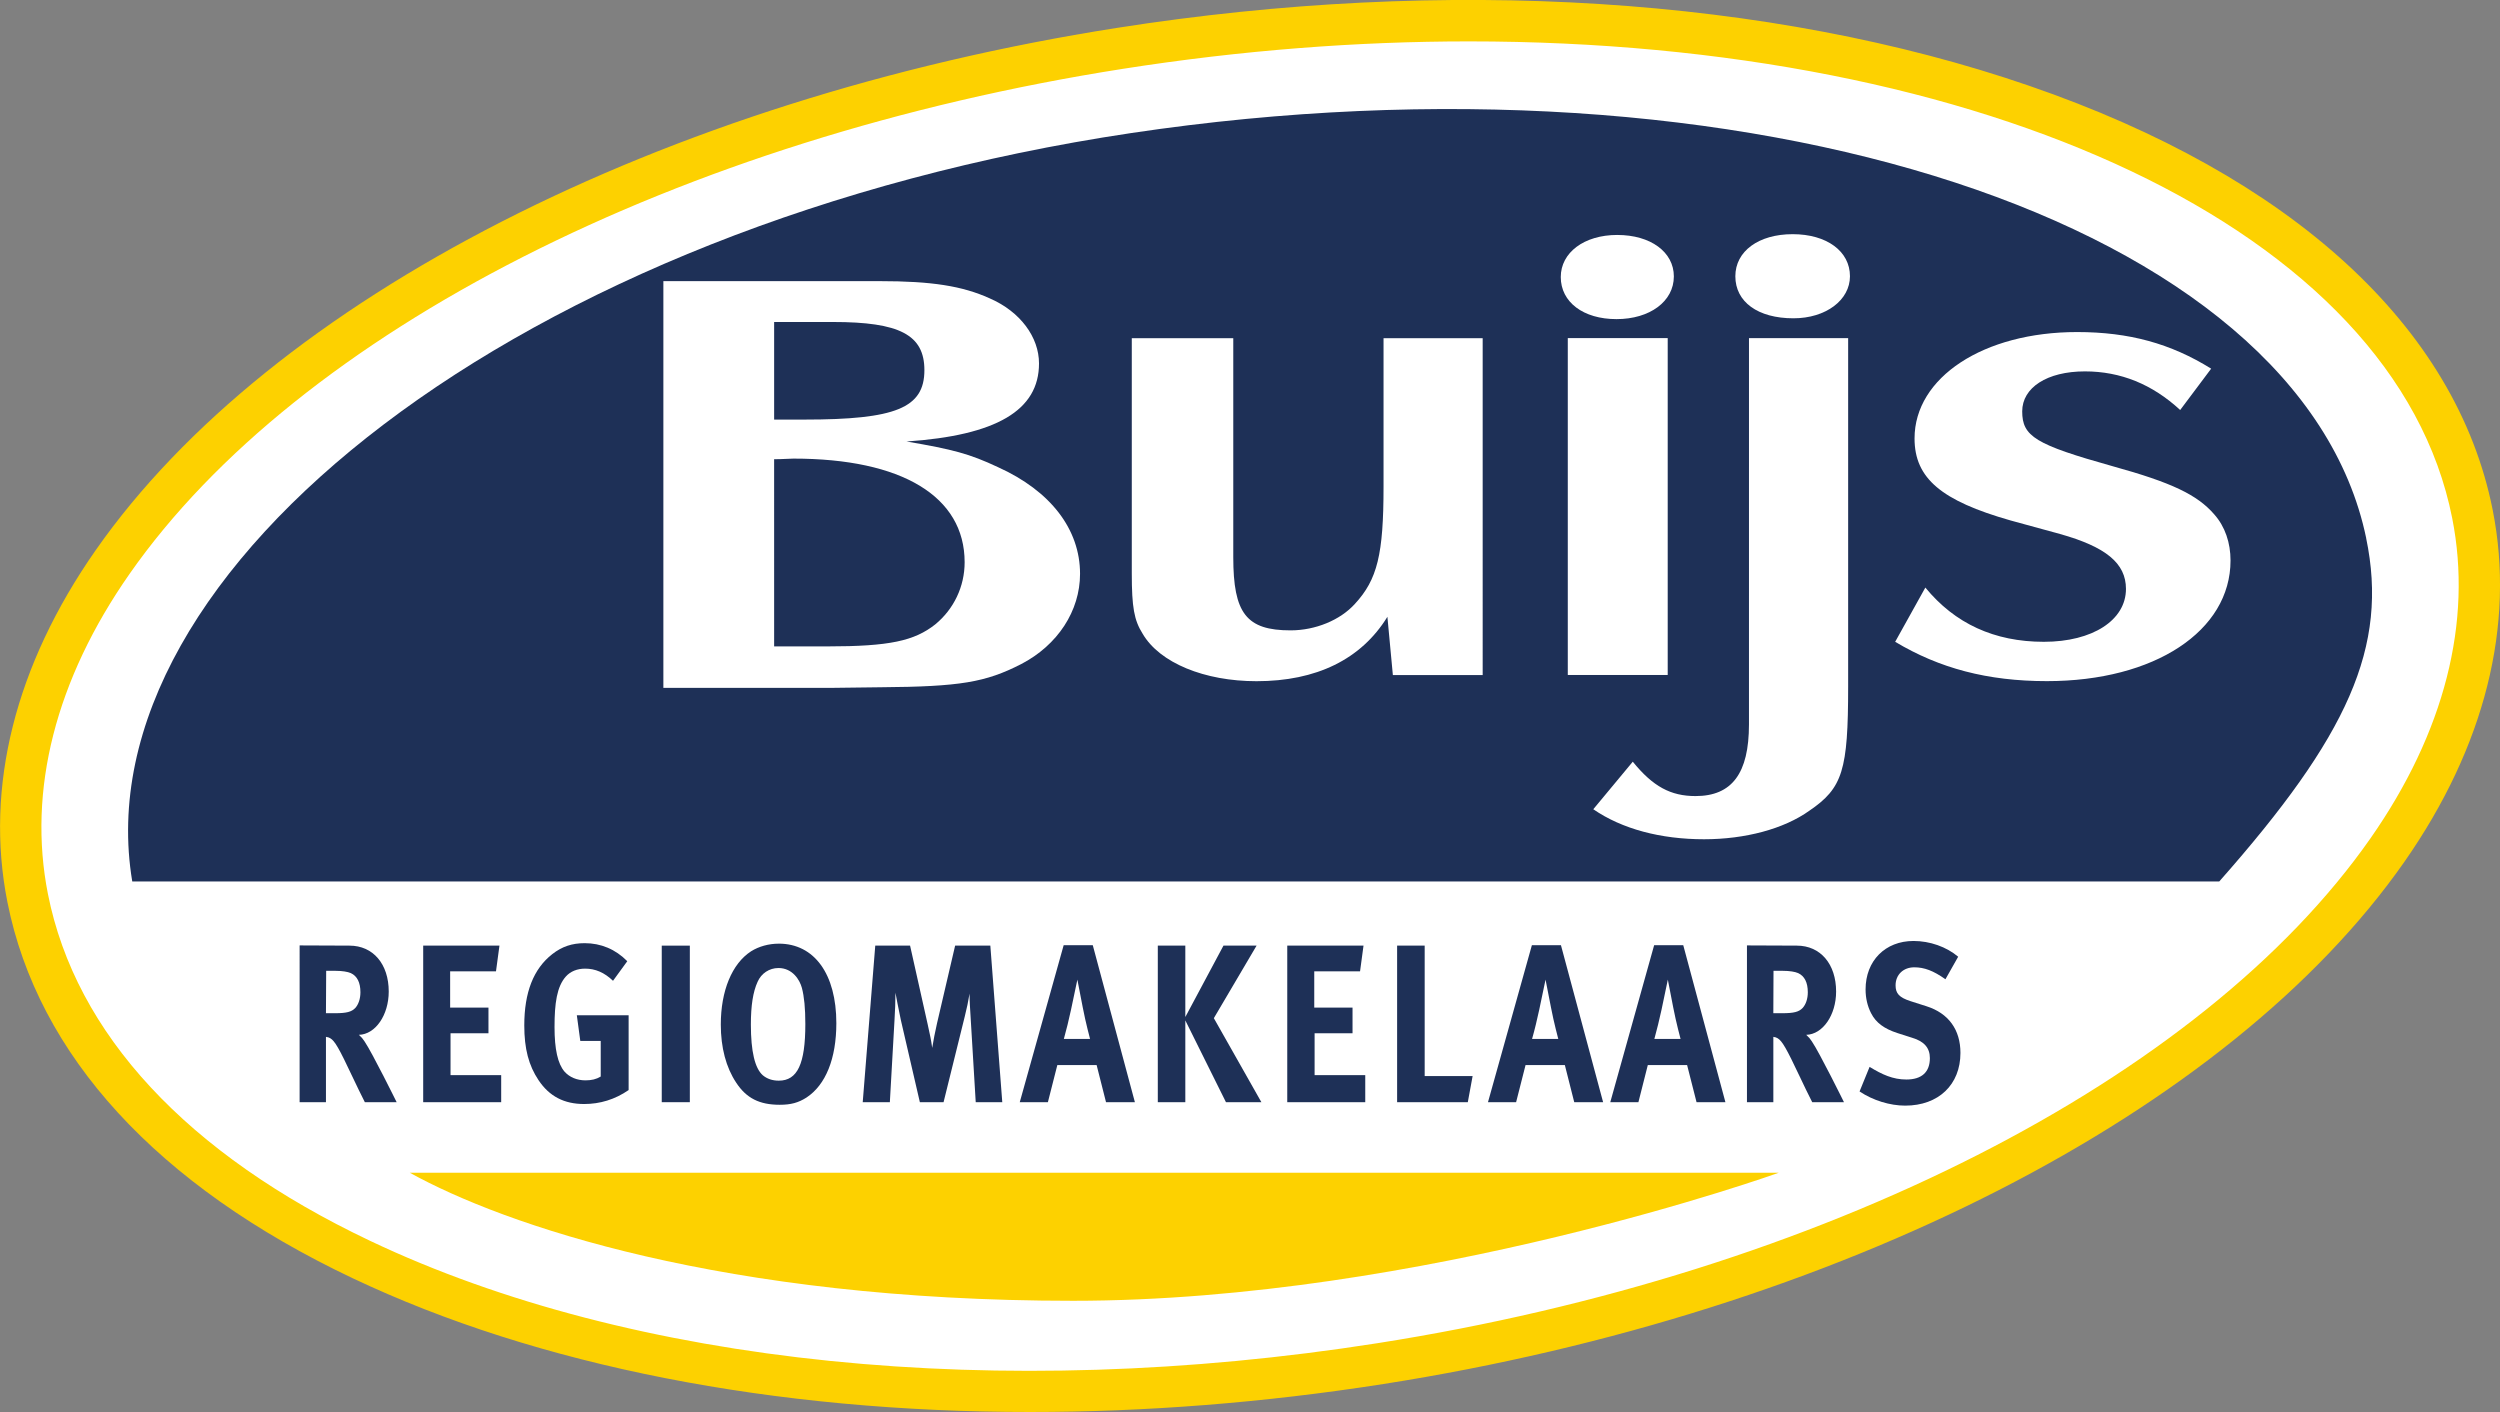
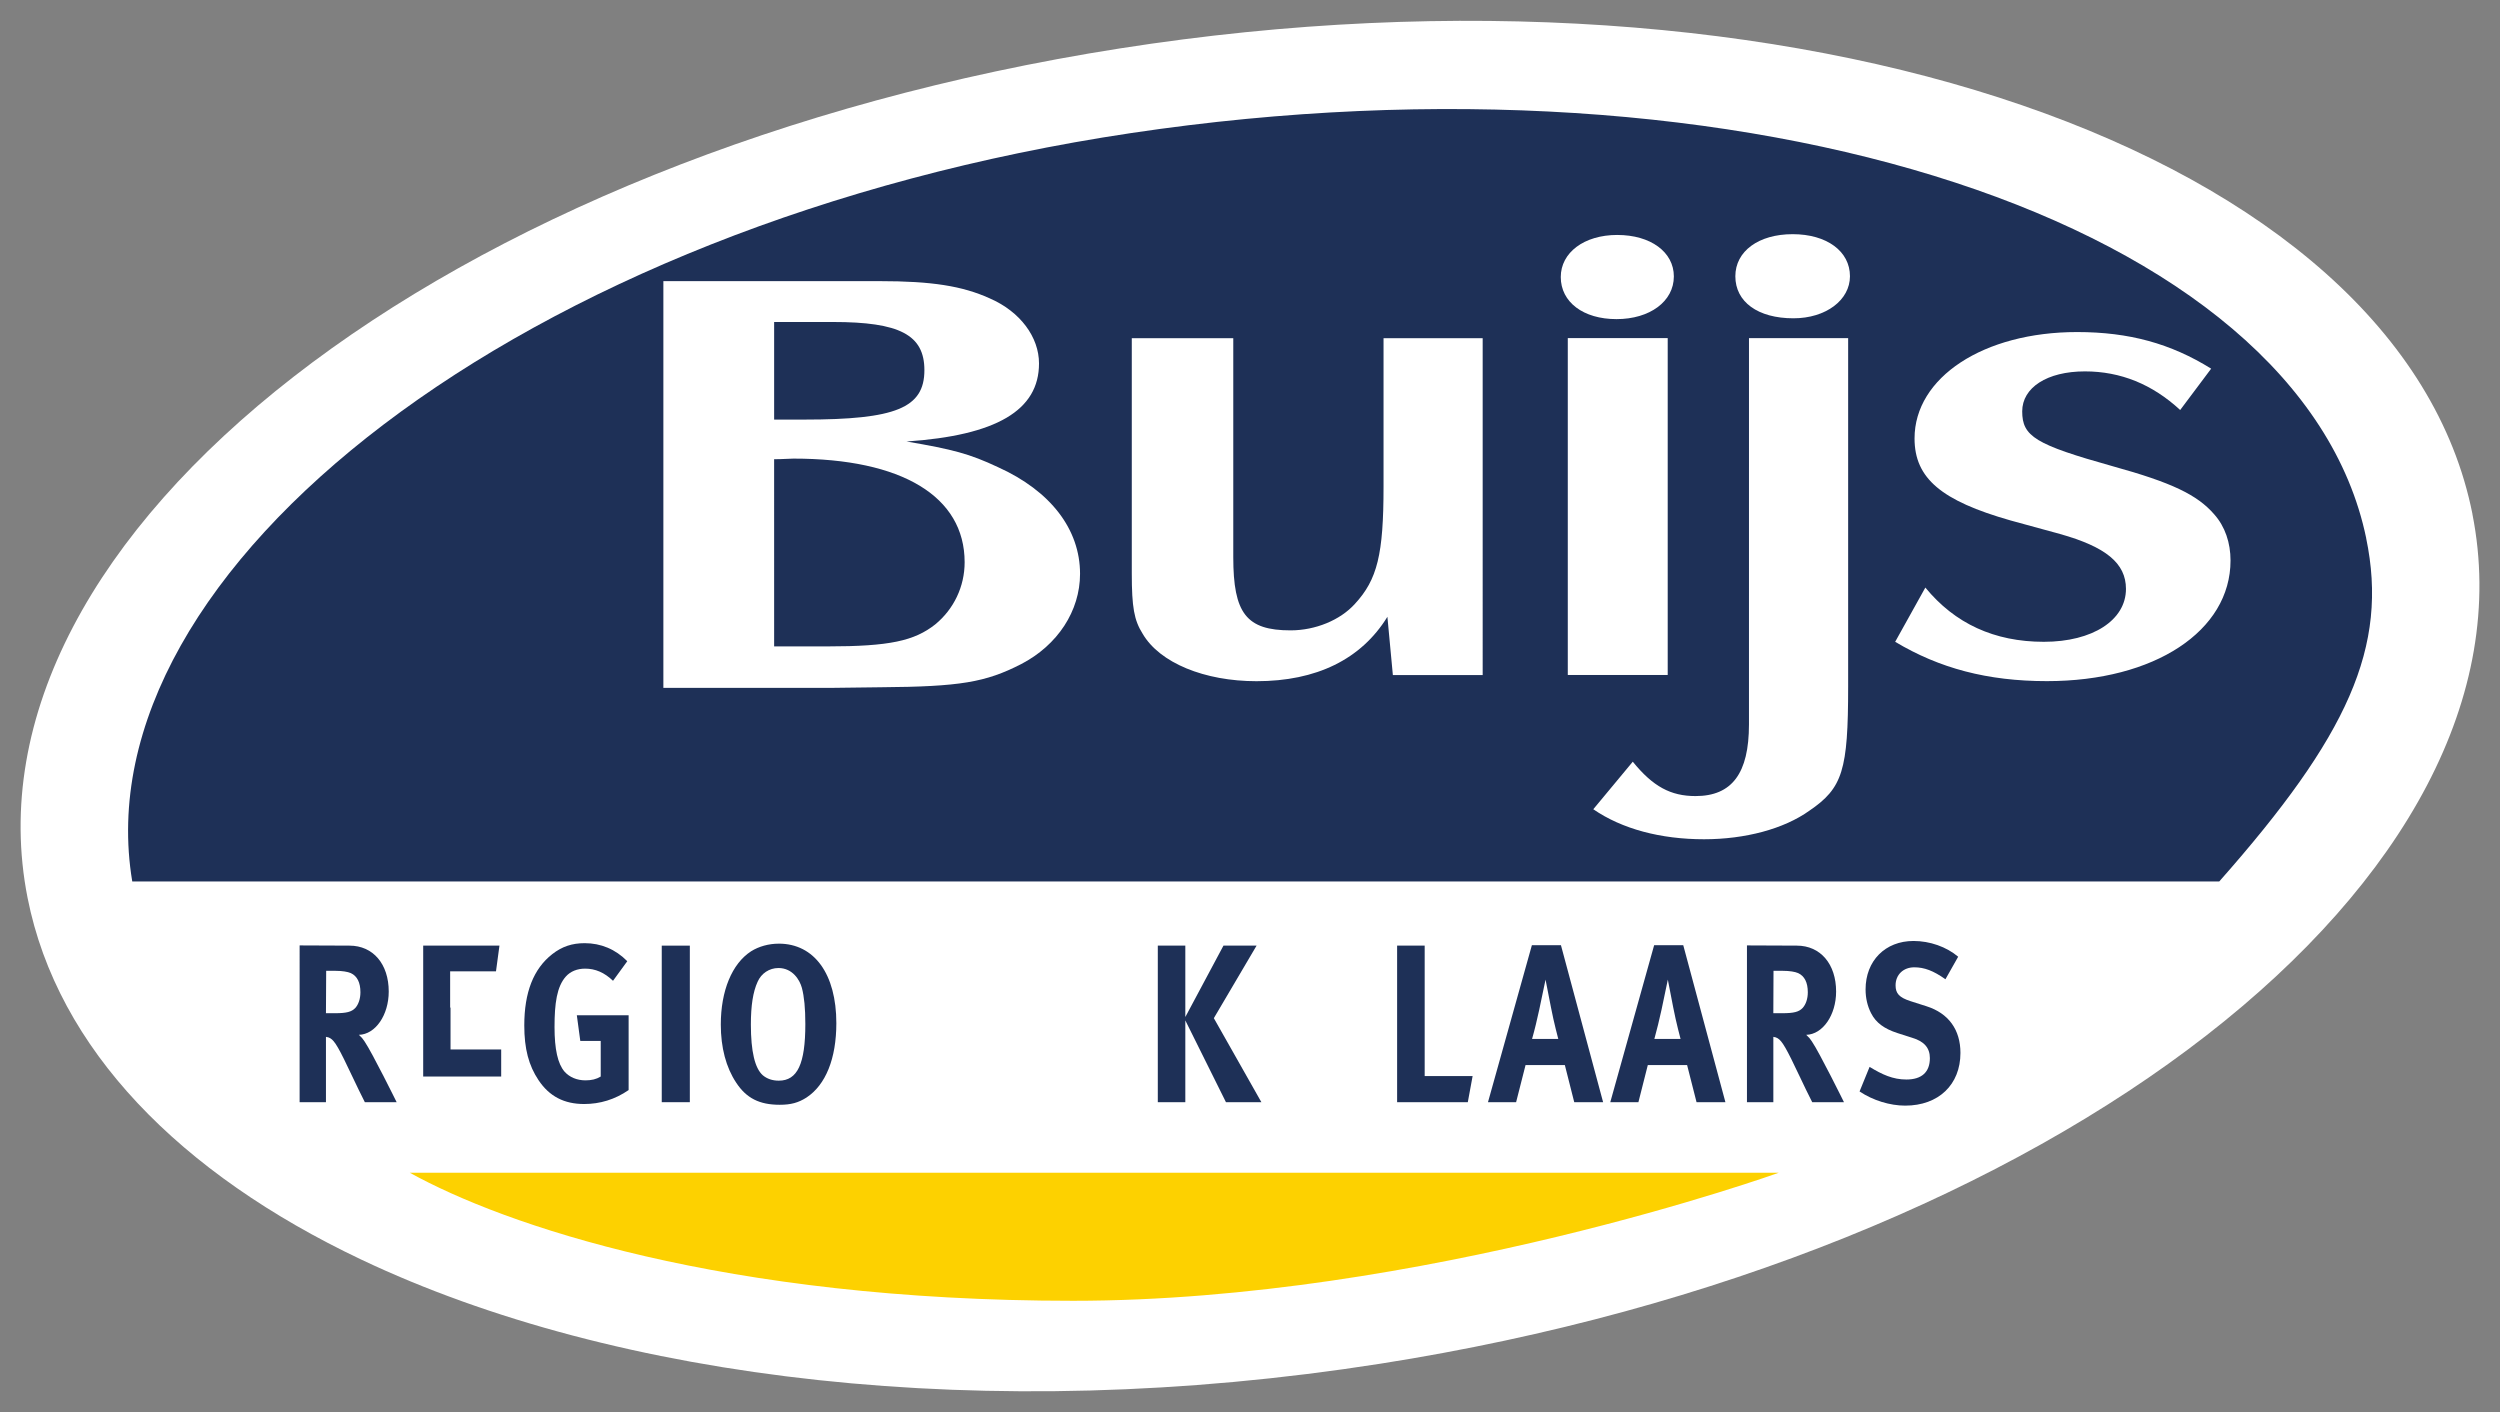
<svg xmlns="http://www.w3.org/2000/svg" id="svg53" width="223.24pt" height="126.09pt" version="1.2" viewBox="0 0 223.24 126.09">
  <rect x="0" y="0" width="223.24" height="126.09" fill="#808080" stroke="none" />
  <g id="surface11126" transform="translate(-35.413 -89.699)">
    <path id="path2" d="m256.19 135.61c6.422 32.434-37.242 66.398-97.523 75.863-35.207 5.523-68.289 1.477-91.008-9.305-16.184-7.684-27.105-18.785-29.781-32.281-6.418-32.43 37.242-66.398 97.527-75.863 60.285-9.465 114.36 9.152 120.79 41.586" fill="#fff" />
    <path id="path4" d="m64.539 176.39-0.02 3.785h0.812c1.027 0 1.477-0.121 1.805-0.465 0.289-0.32 0.461-0.824 0.461-1.406 0-0.867-0.289-1.449-0.859-1.711-0.273-0.121-0.773-0.203-1.355-0.203zm-2.371-2.269 4.449 0.019c2.117 0 3.508 1.648 3.508 4.102 0 2.094-1.184 3.824-2.664 3.863 0.242 0.223 0.344 0.344 0.5 0.582 0.688 1.008 2.871 5.434 2.871 5.434h-2.84c-0.461-0.926-0.652-1.309-1.117-2.293-1.184-2.516-1.562-3.18-1.977-3.422-0.117-0.059-0.188-0.098-0.379-0.121v5.836h-2.352z" fill="#1e3057" />
-     <path id="path6" d="m73.203 174.14h6.809l-0.309 2.293h-4.094v3.238h3.422v2.293h-3.387v3.742h4.523v2.414h-6.965z" fill="#1e3057" />
+     <path id="path6" d="m73.203 174.14h6.809l-0.309 2.293h-4.094v3.238h3.422h-3.387v3.742h4.523v2.414h-6.965z" fill="#1e3057" />
    <path id="path8" d="m91.426 175.53-1.273 1.75c-0.773-0.742-1.582-1.086-2.492-1.086-0.703 0-1.305 0.242-1.719 0.703-0.809 0.906-1.012 2.414-1.012 4.508 0 1.992 0.289 3.277 0.891 3.984 0.449 0.5 1.102 0.781 1.875 0.781 0.535 0 0.961-0.098 1.359-0.34v-3.18h-1.824l-0.309-2.293h4.625v6.68c-1.223 0.844-2.562 1.246-3.973 1.246-1.785 0-3.109-0.684-4.074-2.133-0.875-1.309-1.27-2.797-1.27-4.887 0-2.957 0.824-5.051 2.492-6.359 0.875-0.684 1.77-0.984 2.902-0.984 1.445 0 2.754 0.543 3.801 1.609" fill="#1e3057" />
    <path id="path10" d="m94.504 174.14h2.508v13.98h-2.508z" fill="#1e3057" />
    <path id="path12" d="m104.92 176.14c-0.809 0-1.531 0.48-1.855 1.227-0.414 0.902-0.602 2.133-0.602 3.82 0 2.414 0.359 3.902 1.062 4.527 0.379 0.32 0.859 0.484 1.43 0.484 1.664 0 2.371-1.488 2.371-5.051 0-1.43-0.102-2.453-0.309-3.238-0.191-0.703-0.828-1.77-2.098-1.77m0.035-2.176c3.18 0 5.141 2.719 5.141 7.102 0 3.16-0.949 5.512-2.668 6.641-0.723 0.461-1.391 0.645-2.387 0.645-1.809 0-2.977-0.586-3.887-1.973-0.91-1.367-1.375-3.137-1.375-5.191 0-3.016 0.996-5.43 2.699-6.539 0.703-0.441 1.582-0.684 2.477-0.684" fill="#1e3057" />
-     <path id="path14" d="m113.57 174.14h3.109l1.566 7c0.223 1.004 0.309 1.406 0.41 2.133 0.121-0.727 0.242-1.367 0.43-2.195l1.617-6.938h3.144l1.066 13.98h-2.371l-0.449-7.465c-0.051-0.883-0.102-1.488-0.102-2.231-0.137 0.805-0.223 1.207-0.43 2.051l-1.891 7.644h-2.117l-1.699-7.344c-0.156-0.684-0.48-2.434-0.48-2.434 0 0.824-0.035 1.609-0.086 2.473l-0.414 7.305h-2.422z" fill="#1e3057" />
-     <path id="path16" d="m130.41 182.47h2.34s-0.395-1.469-0.652-2.816c-0.121-0.645-0.48-2.477-0.48-2.477s-0.344 1.652-0.57 2.699c-0.223 1.004-0.379 1.668-0.637 2.594m-0.016-8.371h2.598l3.762 14.023h-2.578l-0.84-3.32h-3.508l-0.844 3.32h-2.512z" fill="#1e3057" />
    <path id="path18" d="m138.8 174.14h2.457v6.375l3.406-6.375h2.957l-3.816 6.477 4.246 7.504h-3.164l-3.629-7.305v7.305h-2.457z" fill="#1e3057" />
-     <path id="path20" d="m150.36 174.14h6.809l-0.309 2.293h-4.09v3.238h3.418v2.293h-3.387v3.742h4.523v2.414h-6.965z" fill="#1e3057" />
    <path id="path22" d="m160.17 174.14h2.461v11.645h4.281l-0.43 2.336h-6.312z" fill="#1e3057" />
    <path id="path24" d="m172.22 182.47h2.34s-0.395-1.469-0.652-2.816c-0.121-0.645-0.484-2.477-0.484-2.477s-0.344 1.652-0.566 2.699c-0.223 1.004-0.375 1.668-0.637 2.594m-0.016-8.371h2.594l3.766 14.023h-2.578l-0.84-3.32h-3.508l-0.844 3.32h-2.512z" fill="#1e3057" />
    <path id="path26" d="m183.14 182.47h2.34s-0.398-1.469-0.656-2.816c-0.121-0.645-0.48-2.477-0.48-2.477s-0.344 1.652-0.566 2.699c-0.227 1.004-0.379 1.668-0.637 2.594m-0.019-8.371h2.598l3.766 14.023h-2.578l-0.844-3.32h-3.508l-0.84 3.32h-2.512z" fill="#1e3057" />
    <path id="path28" d="m193.78 176.39-0.016 3.785h0.805c1.035 0 1.48-0.121 1.809-0.465 0.293-0.32 0.465-0.824 0.465-1.406 0-0.867-0.293-1.449-0.863-1.711-0.273-0.121-0.77-0.203-1.355-0.203zm-2.371-2.269 4.453 0.019c2.113 0 3.508 1.648 3.508 4.102 0 2.094-1.188 3.824-2.668 3.863 0.242 0.223 0.344 0.344 0.5 0.582 0.688 1.008 2.871 5.434 2.871 5.434h-2.836c-0.465-0.926-0.652-1.309-1.117-2.293-1.188-2.516-1.566-3.18-1.98-3.422-0.117-0.059-0.188-0.098-0.375-0.121v5.836h-2.356z" fill="#1e3057" />
    <path id="path30" d="m210.27 175.13-1.137 2.012c-1.082-0.766-1.891-1.066-2.785-1.066-0.977 0-1.668 0.664-1.668 1.609 0 0.727 0.328 1.086 1.324 1.41l1.445 0.461c1.961 0.625 3.023 2.094 3.023 4.164 0 2.836-1.957 4.707-4.934 4.707-1.355 0-2.871-0.461-4.074-1.266l0.895-2.195c1.117 0.684 2.082 1.129 3.285 1.129 1.375 0 2.098-0.664 2.098-1.91 0-0.906-0.5-1.492-1.566-1.812l-1.32-0.422c-1.188-0.383-1.93-0.926-2.359-1.77-0.324-0.625-0.496-1.348-0.496-2.133 0-2.555 1.754-4.324 4.281-4.324 1.461 0 2.938 0.52 3.988 1.406" fill="#1e3057" />
    <path id="path32" d="m246.7 137.75c2.023 9.73-1.645 17.68-13.117 30.66h-186.36c-4.656-27.879 34.84-58.699 89.191-66.828 55.047-8.234 104.43 7.961 110.29 36.168" fill="#1e3057" />
    <path id="path34" d="m72.008 194.42h122.24s-31.789 11.434-63.012 11.434c-31.215 0-50.828-6.777-59.23-11.434" fill="#fdd100" />
    <path id="path36" d="m104.54 147.42h4.769c5.535 0 7.75-0.492 9.613-1.961 1.66-1.363 2.629-3.375 2.629-5.555 0-5.879-5.602-9.254-15.285-9.254-0.344 0-0.965 0.055-1.727 0.055zm0-28.969v8.715h2.695c8.16 0 10.723-1.035 10.723-4.414 0-3.156-2.215-4.301-8.16-4.301zm-9.891 32.672v-36.32h19.297c4.703 0 7.398 0.438 9.82 1.527 2.766 1.195 4.426 3.484 4.426 5.824 0 4.191-3.805 6.426-11.828 6.969 4.152 0.711 5.606 1.09 8.16 2.289 4.703 2.121 7.332 5.551 7.332 9.527 0 3.32-2.004 6.371-5.254 8.059-3.184 1.633-5.465 2.016-12.52 2.07l-4.426 0.055z" fill="#fff" />
    <path id="path38" d="m167.81 149.98h-8.02l-0.488-5.203c-2.348 3.812-6.359 5.75-11.688 5.75-4.637 0-8.648-1.633-10.168-4.238-0.762-1.211-0.969-2.359-0.969-5.387v-21.004h9.062v19.551c0 5.023 1.172 6.539 5.117 6.539 2.215 0 4.43-0.91 5.742-2.363 2.008-2.176 2.559-4.418 2.559-10.469v-13.258h8.852z" fill="#fff" />
    <path id="path40" d="m175.41 119.89h8.922v30.082h-8.922z" fill="#fff" />
    <path id="path42" d="m191.59 119.89h8.855v31.098c0 7.508-0.488 9.078-3.461 11.102-2.281 1.633-5.742 2.551-9.406 2.551-3.875 0-7.332-0.918-9.891-2.68l3.527-4.246c1.801 2.223 3.391 3.07 5.602 3.07 3.254 0 4.773-2.027 4.773-6.402z" fill="#fff" />
    <path id="path44" d="m232.86 122.62-2.766 3.691c-2.488-2.301-5.324-3.449-8.504-3.449-3.391 0-5.602 1.453-5.602 3.57 0 2.238 1.172 2.965 8.09 4.902 5.254 1.453 7.539 2.543 9.059 4.297 0.969 1.09 1.453 2.543 1.453 4.117 0 6.293-6.777 10.773-16.391 10.773-5.324 0-9.613-1.152-13.555-3.512l2.695-4.844c2.629 3.211 6.156 4.844 10.582 4.844 4.359 0 7.332-1.938 7.332-4.723 0-2.297-1.797-3.75-5.879-4.902l-4.426-1.211c-6.156-1.754-8.574-3.75-8.574-7.324 0-5.445 6.152-9.5 14.52-9.5 4.637 0 8.367 1.027 11.965 3.269" fill="#fff" />
    <path id="path46" d="m179.83 110.68c2.977 0 5.051 1.523 5.051 3.703 0 2.231-2.148 3.812-5.121 3.812-2.973 0-4.977-1.523-4.977-3.758 0-2.176 2.074-3.758 5.047-3.758" fill="#fff" />
    <path id="path48" d="m195.49 110.61c3.043 0 5.117 1.523 5.117 3.758 0 2.121-2.144 3.754-5.047 3.754-3.184 0-5.188-1.469-5.188-3.754 0-2.234 2.074-3.758 5.117-3.758" fill="#fff" />
-     <path id="path50" d="m166.59 93.395c-9.957 0-20.328 0.789-30.898 2.449-39.629 6.219-73.625 23.504-88.711 45.102-6.602 9.445-9.121 19.328-7.289 28.578 2.477 12.508 12.422 23.219 28.762 30.973 23.41 11.113 56.188 14.445 89.93 9.148 39.629-6.219 73.625-23.5 88.711-45.098 6.602-9.449 9.121-19.332 7.289-28.582-5.109-25.816-41.969-42.57-87.793-42.57m-39.184 122.39c-22.816 4e-3 -43.934-4.082-60.535-11.961-17.438-8.273-28.086-19.891-30.801-33.586-2.031-10.258 0.695-21.121 7.887-31.41 15.641-22.391 50.574-40.262 91.164-46.633 29.449-4.625 58.383-2.793 81.477 5.16 23.461 8.074 38.164 21.531 41.402 37.887 2.031 10.262-0.695 21.121-7.883 31.41-15.645 22.395-50.574 40.258-91.164 46.633-10.684 1.676-21.289 2.5-31.547 2.5" fill="#fdd100" />
  </g>
</svg>